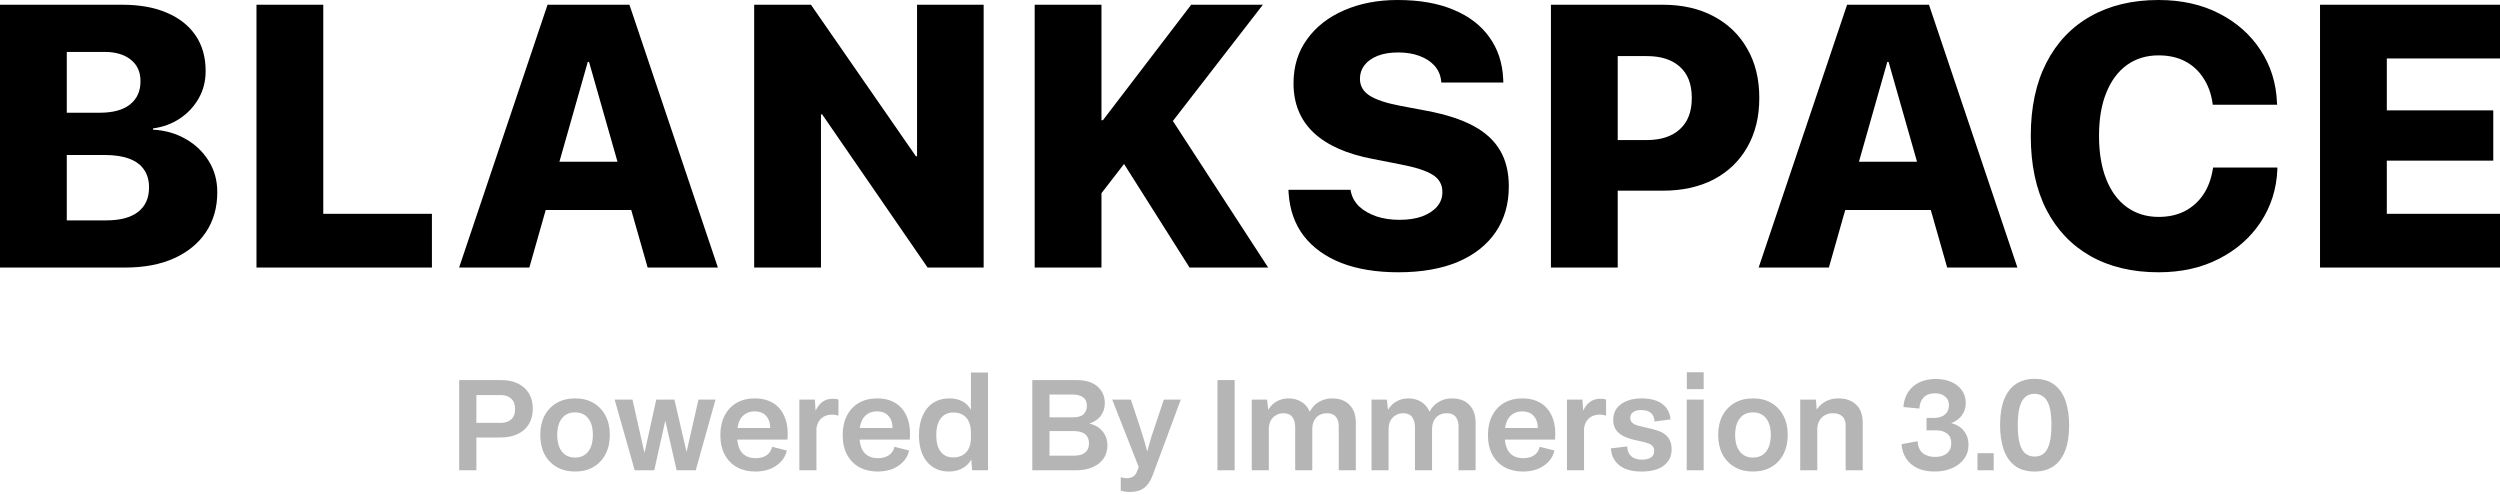
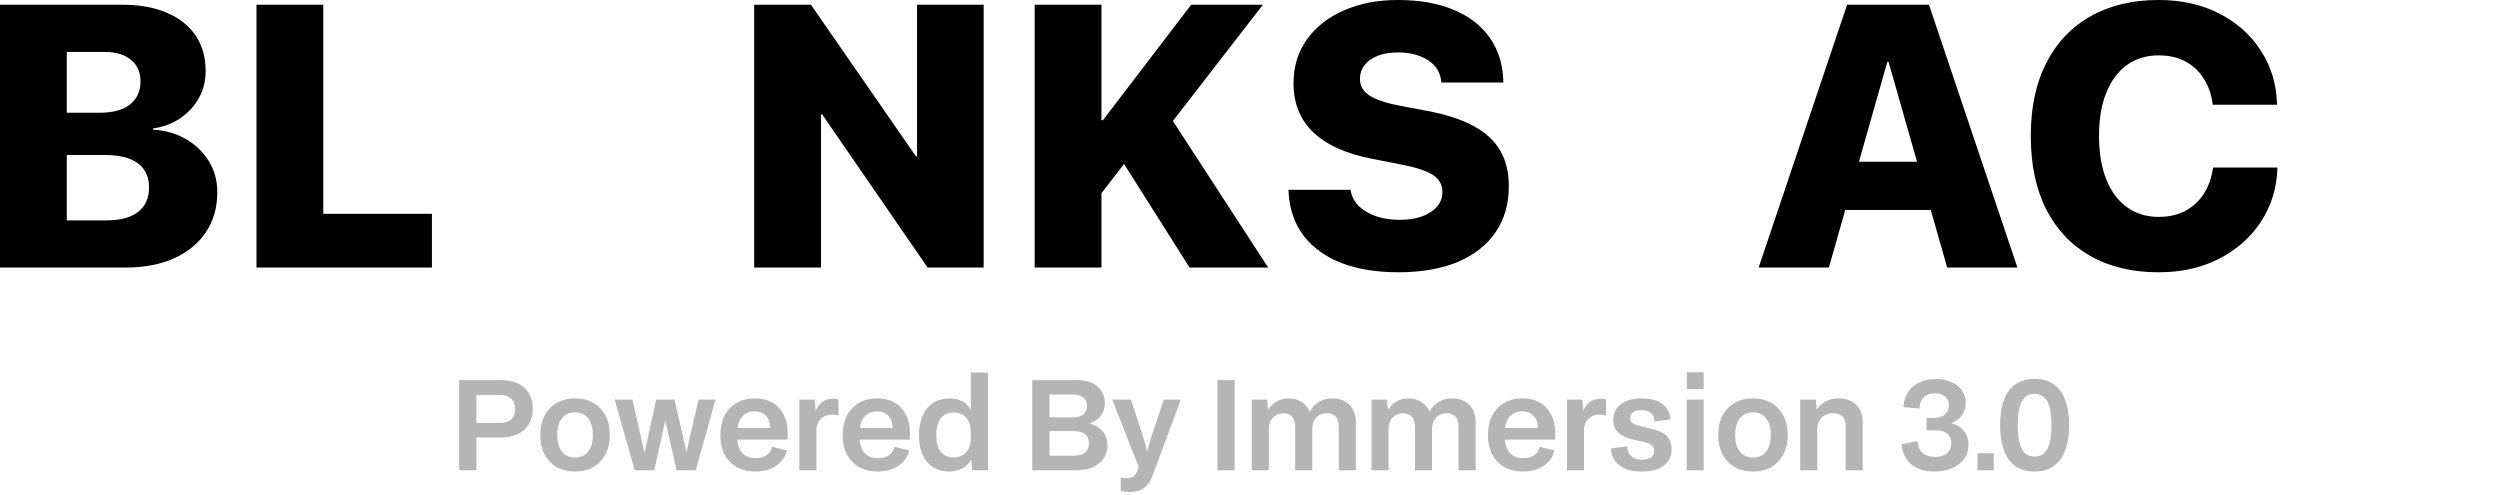
<svg xmlns="http://www.w3.org/2000/svg" width="202" height="40" viewBox="0 0 202 40" fill="none">
  <path d="M2.705 21.617V17.806H8.602C9.709 17.806 10.557 17.58 11.146 17.129C11.743 16.668 12.042 16.011 12.042 15.157V15.128C12.042 14.569 11.905 14.093 11.631 13.7C11.366 13.308 10.964 13.014 10.425 12.817C9.896 12.621 9.234 12.523 8.44 12.523H2.705V9.109H8.043C9.121 9.109 9.94 8.888 10.498 8.447C11.067 7.996 11.351 7.373 11.351 6.578V6.548C11.351 5.813 11.092 5.239 10.572 4.827C10.053 4.405 9.342 4.194 8.44 4.194H2.705V0.383H9.881C11.283 0.383 12.483 0.598 13.483 1.03C14.493 1.462 15.267 2.075 15.807 2.87C16.346 3.664 16.615 4.616 16.615 5.724V5.754C16.615 6.558 16.429 7.289 16.056 7.946C15.684 8.604 15.174 9.148 14.527 9.58C13.89 10.002 13.17 10.267 12.366 10.375V10.478C13.336 10.527 14.214 10.777 14.998 11.228C15.782 11.67 16.404 12.263 16.865 13.009C17.326 13.745 17.556 14.578 17.556 15.51V15.54C17.556 16.766 17.252 17.835 16.645 18.748C16.037 19.66 15.179 20.367 14.072 20.867C12.964 21.367 11.65 21.617 10.131 21.617H2.705ZM0 21.617V0.383H5.396V21.617H0Z" fill="black" />
  <path d="M20.724 21.617V0.383H26.12V17.276H34.899V21.617H20.724Z" fill="black" />
-   <path d="M37.096 21.617L44.242 0.383H49.212V5.003H47.492L42.772 21.617H37.096ZM41.272 16.967L42.477 13.068H52.623L53.829 16.967H41.272ZM52.329 21.617L47.594 5.003V0.383H50.859L58.005 21.617H52.329Z" fill="black" />
  <path d="M60.937 21.617V0.383H65.525L75.788 15.201L71.862 12.626H74.097V0.383H79.479V21.617H74.95L64.657 6.666L68.554 9.241H66.334V21.617H60.937Z" fill="black" />
  <path d="M88.837 15.819V9.712H89.116L96.247 0.383H102.041L94.601 9.992H93.336L88.837 15.819ZM83.602 21.617V0.383H88.999V21.617H83.602ZM96.115 21.617L89.778 11.596L93.704 8.138L102.467 21.617H96.115Z" fill="black" />
  <path d="M112.987 22C111.222 22 109.688 21.75 108.385 21.25C107.091 20.739 106.076 20.009 105.341 19.057C104.615 18.105 104.209 16.953 104.12 15.599L104.106 15.334H109.12L109.149 15.481C109.247 15.942 109.473 16.344 109.826 16.688C110.188 17.021 110.649 17.286 111.208 17.482C111.766 17.669 112.389 17.762 113.075 17.762C113.791 17.762 114.403 17.669 114.913 17.482C115.433 17.286 115.834 17.021 116.119 16.688C116.403 16.354 116.545 15.967 116.545 15.525V15.51C116.545 14.912 116.285 14.451 115.766 14.127C115.246 13.793 114.364 13.509 113.119 13.274L110.943 12.847C108.845 12.454 107.247 11.748 106.15 10.728C105.061 9.698 104.517 8.368 104.517 6.74V6.725C104.517 5.361 104.88 4.179 105.606 3.179C106.331 2.168 107.326 1.388 108.59 0.839C109.865 0.28 111.311 0 112.928 0C114.702 0 116.212 0.265 117.457 0.795C118.702 1.315 119.662 2.05 120.339 3.002C121.025 3.954 121.397 5.072 121.456 6.357L121.471 6.666H116.457L116.442 6.504C116.383 6.033 116.202 5.631 115.898 5.298C115.594 4.964 115.192 4.704 114.692 4.518C114.193 4.331 113.619 4.238 112.972 4.238C112.315 4.238 111.757 4.331 111.296 4.518C110.835 4.704 110.482 4.959 110.237 5.283C110.002 5.597 109.884 5.955 109.884 6.357V6.372C109.884 6.941 110.144 7.392 110.664 7.726C111.183 8.059 112.011 8.334 113.149 8.55L115.325 8.962C116.834 9.246 118.074 9.649 119.045 10.169C120.015 10.688 120.736 11.351 121.206 12.155C121.677 12.95 121.912 13.916 121.912 15.054V15.069C121.912 16.482 121.559 17.708 120.853 18.748C120.148 19.788 119.128 20.592 117.795 21.161C116.462 21.72 114.859 22 112.987 22Z" fill="black" />
-   <path d="M128.035 15.407V11.316H133.064C134.201 11.316 135.088 11.027 135.725 10.448C136.372 9.869 136.696 9.031 136.696 7.932V7.902C136.696 6.794 136.372 5.955 135.725 5.386C135.088 4.817 134.201 4.532 133.064 4.532H128.035V0.383H134.358C135.936 0.383 137.308 0.697 138.475 1.324C139.641 1.942 140.543 2.816 141.18 3.944C141.827 5.062 142.151 6.382 142.151 7.902V7.932C142.151 9.443 141.827 10.762 141.18 11.89C140.543 13.009 139.641 13.877 138.475 14.495C137.308 15.103 135.936 15.407 134.358 15.407H128.035ZM125.315 21.617V0.383H130.711V21.617H125.315Z" fill="black" />
  <path d="M142.099 21.617L149.245 0.383H154.214V5.003H152.494L147.774 21.617H142.099ZM146.274 16.967L147.48 13.068H157.626L158.831 16.967H146.274ZM157.332 21.617L152.597 5.003V0.383H155.861L163.007 21.617H157.332Z" fill="black" />
  <path d="M174.409 22C172.292 22 170.459 21.563 168.91 20.69C167.371 19.817 166.18 18.561 165.337 16.923C164.504 15.275 164.087 13.298 164.087 10.993V10.978C164.087 8.672 164.509 6.701 165.352 5.062C166.195 3.424 167.386 2.173 168.925 1.31C170.474 0.437 172.302 0 174.409 0C176.262 0 177.894 0.363 179.306 1.089C180.727 1.815 181.844 2.806 182.658 4.062C183.481 5.317 183.923 6.74 183.981 8.329L183.996 8.462H178.791L178.762 8.256C178.644 7.51 178.399 6.858 178.026 6.298C177.664 5.729 177.178 5.283 176.571 4.959C175.963 4.635 175.242 4.474 174.409 4.474C173.429 4.474 172.576 4.734 171.851 5.254C171.135 5.773 170.581 6.519 170.189 7.49C169.797 8.452 169.601 9.609 169.601 10.963V10.978C169.601 12.342 169.797 13.514 170.189 14.495C170.581 15.476 171.14 16.227 171.865 16.747C172.591 17.266 173.444 17.526 174.424 17.526C175.208 17.526 175.904 17.374 176.512 17.07C177.12 16.756 177.62 16.315 178.012 15.746C178.404 15.167 178.664 14.48 178.791 13.686L178.82 13.539H184.011V13.7C183.942 15.28 183.491 16.697 182.658 17.953C181.835 19.199 180.712 20.185 179.291 20.911C177.879 21.637 176.252 22 174.409 22Z" fill="black" />
-   <path d="M187.458 21.617V0.383H202V4.724H192.854V8.918H201.456V12.979H192.854V17.276H202V21.617H187.458Z" fill="black" />
  <path d="M37.101 38V30.71H40.471C41.004 30.71 41.464 30.803 41.851 30.99C42.238 31.177 42.534 31.443 42.741 31.79C42.948 32.137 43.051 32.55 43.051 33.03C43.051 33.51 42.944 33.923 42.731 34.27C42.524 34.617 42.224 34.883 41.831 35.07C41.438 35.257 40.968 35.35 40.421 35.35H38.331V34.17H40.441C40.788 34.17 41.071 34.08 41.291 33.9C41.511 33.713 41.621 33.427 41.621 33.04C41.621 32.68 41.514 32.403 41.301 32.21C41.094 32.017 40.808 31.92 40.441 31.92H38.491V38H37.101ZM46.464 38.1C45.898 38.1 45.401 37.977 44.974 37.73C44.554 37.483 44.227 37.14 43.994 36.7C43.767 36.253 43.654 35.737 43.654 35.15C43.654 34.55 43.767 34.03 43.994 33.59C44.227 33.15 44.554 32.807 44.974 32.56C45.401 32.313 45.901 32.19 46.474 32.19C47.041 32.19 47.534 32.313 47.954 32.56C48.374 32.807 48.697 33.15 48.924 33.59C49.157 34.03 49.274 34.55 49.274 35.15C49.274 35.737 49.157 36.253 48.924 36.7C48.697 37.14 48.374 37.483 47.954 37.73C47.534 37.977 47.038 38.1 46.464 38.1ZM46.464 36.97C46.917 36.97 47.271 36.81 47.524 36.49C47.778 36.17 47.904 35.72 47.904 35.14C47.904 34.56 47.778 34.113 47.524 33.8C47.271 33.48 46.917 33.32 46.464 33.32C46.011 33.32 45.657 33.48 45.404 33.8C45.151 34.12 45.024 34.567 45.024 35.14C45.024 35.72 45.151 36.17 45.404 36.49C45.657 36.81 46.011 36.97 46.464 36.97ZM51.284 38L49.664 32.29H51.104L52.074 36.6L53.024 32.29H54.494L55.474 36.52L56.434 32.29H57.814L56.214 38H54.674L53.754 33.99L52.864 38H51.284ZM61.035 38.1C60.482 38.1 59.992 37.987 59.565 37.76C59.138 37.527 58.805 37.19 58.565 36.75C58.325 36.31 58.205 35.777 58.205 35.15C58.205 34.55 58.318 34.03 58.545 33.59C58.772 33.143 59.092 32.8 59.505 32.56C59.925 32.313 60.422 32.19 60.995 32.19C61.568 32.19 62.062 32.317 62.475 32.57C62.888 32.823 63.198 33.2 63.405 33.7C63.612 34.193 63.685 34.8 63.625 35.52H59.325V34.58H62.665L62.195 34.99C62.282 34.45 62.212 34.023 61.985 33.71C61.765 33.397 61.428 33.24 60.975 33.24C60.542 33.24 60.195 33.393 59.935 33.7C59.682 34.007 59.555 34.48 59.555 35.12C59.555 35.78 59.685 36.263 59.945 36.57C60.205 36.87 60.575 37.02 61.055 37.02C61.422 37.02 61.718 36.94 61.945 36.78C62.178 36.62 62.325 36.393 62.385 36.1L63.575 36.4C63.502 36.74 63.348 37.037 63.115 37.29C62.882 37.543 62.588 37.743 62.235 37.89C61.882 38.03 61.482 38.1 61.035 38.1ZM64.588 38V32.29H65.838L65.898 33.18C66.058 32.853 66.248 32.613 66.468 32.46C66.695 32.3 66.962 32.22 67.268 32.22C67.468 32.22 67.628 32.24 67.748 32.28V33.57H67.688C67.635 33.55 67.568 33.533 67.488 33.52C67.415 33.507 67.335 33.5 67.248 33.5C66.888 33.5 66.595 33.6 66.368 33.8C66.148 33.993 66.015 34.263 65.968 34.61V38H64.588ZM70.918 38.1C70.364 38.1 69.874 37.987 69.448 37.76C69.021 37.527 68.688 37.19 68.448 36.75C68.208 36.31 68.088 35.777 68.088 35.15C68.088 34.55 68.201 34.03 68.428 33.59C68.654 33.143 68.974 32.8 69.388 32.56C69.808 32.313 70.304 32.19 70.878 32.19C71.451 32.19 71.944 32.317 72.358 32.57C72.771 32.823 73.081 33.2 73.288 33.7C73.494 34.193 73.568 34.8 73.508 35.52H69.208V34.58H72.548L72.078 34.99C72.164 34.45 72.094 34.023 71.868 33.71C71.648 33.397 71.311 33.24 70.858 33.24C70.424 33.24 70.078 33.393 69.818 33.7C69.564 34.007 69.438 34.48 69.438 35.12C69.438 35.78 69.568 36.263 69.828 36.57C70.088 36.87 70.458 37.02 70.938 37.02C71.304 37.02 71.601 36.94 71.828 36.78C72.061 36.62 72.208 36.393 72.268 36.1L73.458 36.4C73.384 36.74 73.231 37.037 72.998 37.29C72.764 37.543 72.471 37.743 72.118 37.89C71.764 38.03 71.364 38.1 70.918 38.1ZM74.25 35.17C74.25 34.563 74.35 34.037 74.55 33.59C74.75 33.137 75.033 32.79 75.4 32.55C75.773 32.31 76.21 32.19 76.71 32.19C77.11 32.19 77.457 32.267 77.75 32.42C78.043 32.573 78.276 32.803 78.45 33.11V30.1H79.83V38H78.55L78.48 37.12C78.32 37.427 78.08 37.667 77.76 37.84C77.44 38.013 77.076 38.1 76.67 38.1C76.177 38.1 75.746 37.98 75.38 37.74C75.013 37.5 74.733 37.163 74.54 36.73C74.347 36.29 74.25 35.77 74.25 35.17ZM75.65 35.16C75.65 35.74 75.77 36.187 76.01 36.5C76.25 36.807 76.59 36.96 77.03 36.96C77.323 36.96 77.576 36.897 77.79 36.77C78.003 36.643 78.166 36.463 78.28 36.23C78.393 35.99 78.45 35.707 78.45 35.38V34.94C78.45 34.6 78.393 34.31 78.28 34.07C78.173 33.83 78.013 33.647 77.8 33.52C77.587 33.393 77.333 33.33 77.04 33.33C76.593 33.33 76.25 33.49 76.01 33.81C75.77 34.123 75.65 34.573 75.65 35.16ZM83.41 38V30.71H86.98C87.72 30.71 88.286 30.883 88.68 31.23C89.073 31.577 89.27 32.027 89.27 32.58C89.27 32.98 89.153 33.33 88.92 33.63C88.686 33.93 88.32 34.147 87.82 34.28V34.18C88.36 34.273 88.77 34.483 89.05 34.81C89.336 35.13 89.48 35.52 89.48 35.98C89.48 36.387 89.376 36.743 89.17 37.05C88.963 37.35 88.666 37.583 88.28 37.75C87.9 37.917 87.446 38 86.92 38H83.41ZM84.8 36.99L84.64 36.82H86.72C87.006 36.82 87.243 36.783 87.43 36.71C87.623 36.63 87.763 36.517 87.85 36.37C87.943 36.217 87.99 36.033 87.99 35.82C87.99 35.507 87.89 35.263 87.69 35.09C87.49 34.917 87.166 34.83 86.72 34.83H84.64V33.72H86.69C87.09 33.72 87.376 33.637 87.55 33.47C87.73 33.297 87.82 33.073 87.82 32.8C87.82 32.48 87.716 32.247 87.51 32.1C87.303 31.953 87.03 31.88 86.69 31.88H84.65L84.8 31.73V36.99ZM91.257 39.75C91.137 39.75 91.01 39.74 90.877 39.72C90.744 39.7 90.637 39.677 90.557 39.65V38.57H90.637C90.677 38.59 90.73 38.607 90.797 38.62C90.864 38.633 90.934 38.64 91.007 38.64C91.234 38.64 91.417 38.597 91.557 38.51C91.697 38.423 91.804 38.277 91.877 38.07L92.007 37.73L89.867 32.29H91.377L92.147 34.62C92.194 34.767 92.25 34.947 92.317 35.16C92.384 35.367 92.454 35.597 92.527 35.85C92.6 36.103 92.67 36.367 92.737 36.64H92.657C92.73 36.36 92.797 36.113 92.857 35.9C92.917 35.68 92.977 35.47 93.037 35.27C93.104 35.063 93.177 34.847 93.257 34.62L94.037 32.29H95.407L93.147 38.37C93.02 38.71 92.87 38.98 92.697 39.18C92.524 39.387 92.32 39.533 92.087 39.62C91.854 39.707 91.577 39.75 91.257 39.75ZM99.761 38H98.371V30.71H99.761V38ZM101.141 38V32.29H102.381L102.471 33.11C102.671 32.79 102.914 32.557 103.201 32.41C103.488 32.263 103.791 32.19 104.111 32.19C104.498 32.19 104.841 32.28 105.141 32.46C105.448 32.64 105.678 32.91 105.831 33.27C105.998 32.93 106.241 32.667 106.561 32.48C106.881 32.287 107.234 32.19 107.621 32.19C108.241 32.19 108.718 32.367 109.051 32.72C109.384 33.073 109.551 33.543 109.551 34.13V38H108.171V34.45C108.171 34.123 108.094 33.867 107.941 33.68C107.788 33.487 107.551 33.39 107.231 33.39C106.998 33.39 106.788 33.44 106.601 33.54C106.421 33.64 106.281 33.79 106.181 33.99C106.081 34.183 106.031 34.42 106.031 34.7V38H104.651V34.51C104.651 34.177 104.574 33.907 104.421 33.7C104.274 33.493 104.034 33.39 103.701 33.39C103.468 33.39 103.261 33.447 103.081 33.56C102.901 33.667 102.761 33.817 102.661 34.01C102.568 34.203 102.521 34.423 102.521 34.67V38H101.141ZM110.819 38V32.29H112.059L112.149 33.11C112.349 32.79 112.592 32.557 112.879 32.41C113.165 32.263 113.469 32.19 113.789 32.19C114.175 32.19 114.519 32.28 114.819 32.46C115.125 32.64 115.355 32.91 115.509 33.27C115.675 32.93 115.919 32.667 116.239 32.48C116.559 32.287 116.912 32.19 117.299 32.19C117.919 32.19 118.395 32.367 118.729 32.72C119.062 33.073 119.229 33.543 119.229 34.13V38H117.849V34.45C117.849 34.123 117.772 33.867 117.619 33.68C117.465 33.487 117.229 33.39 116.909 33.39C116.675 33.39 116.465 33.44 116.279 33.54C116.099 33.64 115.959 33.79 115.859 33.99C115.759 34.183 115.709 34.42 115.709 34.7V38H114.329V34.51C114.329 34.177 114.252 33.907 114.099 33.7C113.952 33.493 113.712 33.39 113.379 33.39C113.145 33.39 112.939 33.447 112.759 33.56C112.579 33.667 112.439 33.817 112.339 34.01C112.245 34.203 112.199 34.423 112.199 34.67V38H110.819ZM123.056 38.1C122.503 38.1 122.013 37.987 121.586 37.76C121.16 37.527 120.826 37.19 120.586 36.75C120.346 36.31 120.226 35.777 120.226 35.15C120.226 34.55 120.34 34.03 120.566 33.59C120.793 33.143 121.113 32.8 121.526 32.56C121.946 32.313 122.443 32.19 123.016 32.19C123.59 32.19 124.083 32.317 124.496 32.57C124.91 32.823 125.22 33.2 125.426 33.7C125.633 34.193 125.706 34.8 125.646 35.52H121.346V34.58H124.686L124.216 34.99C124.303 34.45 124.233 34.023 124.006 33.71C123.786 33.397 123.45 33.24 122.996 33.24C122.563 33.24 122.216 33.393 121.956 33.7C121.703 34.007 121.576 34.48 121.576 35.12C121.576 35.78 121.706 36.263 121.966 36.57C122.226 36.87 122.596 37.02 123.076 37.02C123.443 37.02 123.74 36.94 123.966 36.78C124.2 36.62 124.346 36.393 124.406 36.1L125.596 36.4C125.523 36.74 125.37 37.037 125.136 37.29C124.903 37.543 124.61 37.743 124.256 37.89C123.903 38.03 123.503 38.1 123.056 38.1ZM126.61 38V32.29H127.86L127.92 33.18C128.08 32.853 128.27 32.613 128.49 32.46C128.716 32.3 128.983 32.22 129.29 32.22C129.49 32.22 129.65 32.24 129.77 32.28V33.57H129.71C129.656 33.55 129.59 33.533 129.51 33.52C129.436 33.507 129.356 33.5 129.27 33.5C128.91 33.5 128.616 33.6 128.39 33.8C128.17 33.993 128.036 34.263 127.99 34.61V38H126.61ZM132.607 38.1C131.854 38.1 131.267 37.933 130.847 37.6C130.427 37.267 130.197 36.81 130.157 36.23L131.477 36.07C131.477 36.39 131.58 36.65 131.787 36.85C132 37.043 132.29 37.14 132.657 37.14C132.964 37.14 133.207 37.083 133.387 36.97C133.567 36.857 133.657 36.677 133.657 36.43C133.657 36.27 133.617 36.147 133.537 36.06C133.464 35.967 133.357 35.893 133.217 35.84C133.077 35.78 132.91 35.73 132.717 35.69C132.53 35.65 132.32 35.603 132.087 35.55C131.727 35.47 131.417 35.363 131.157 35.23C130.897 35.097 130.697 34.923 130.557 34.71C130.417 34.497 130.347 34.233 130.347 33.92C130.347 33.567 130.44 33.26 130.627 33C130.82 32.74 131.09 32.54 131.437 32.4C131.784 32.26 132.19 32.19 132.657 32.19C133.124 32.19 133.524 32.257 133.857 32.39C134.197 32.523 134.46 32.717 134.647 32.97C134.84 33.223 134.95 33.53 134.977 33.89L133.677 34.06C133.677 33.767 133.587 33.54 133.407 33.38C133.227 33.213 132.96 33.13 132.607 33.13C132.32 33.13 132.1 33.19 131.947 33.31C131.8 33.423 131.727 33.573 131.727 33.76C131.727 33.927 131.78 34.06 131.887 34.16C132 34.26 132.167 34.34 132.387 34.4C132.614 34.46 132.894 34.527 133.227 34.6C133.487 34.653 133.727 34.72 133.947 34.8C134.174 34.873 134.37 34.973 134.537 35.1C134.704 35.227 134.834 35.39 134.927 35.59C135.02 35.783 135.067 36.03 135.067 36.33C135.067 36.857 134.86 37.283 134.447 37.61C134.04 37.937 133.427 38.1 132.607 38.1ZM136.287 38V32.29H137.657V38H136.287ZM136.297 31.44V30.08H137.657V31.44H136.297ZM141.64 38.1C141.073 38.1 140.577 37.977 140.15 37.73C139.73 37.483 139.403 37.14 139.17 36.7C138.943 36.253 138.83 35.737 138.83 35.15C138.83 34.55 138.943 34.03 139.17 33.59C139.403 33.15 139.73 32.807 140.15 32.56C140.577 32.313 141.077 32.19 141.65 32.19C142.217 32.19 142.71 32.313 143.13 32.56C143.55 32.807 143.873 33.15 144.1 33.59C144.333 34.03 144.45 34.55 144.45 35.15C144.45 35.737 144.333 36.253 144.1 36.7C143.873 37.14 143.55 37.483 143.13 37.73C142.71 37.977 142.213 38.1 141.64 38.1ZM141.64 36.97C142.093 36.97 142.447 36.81 142.7 36.49C142.953 36.17 143.08 35.72 143.08 35.14C143.08 34.56 142.953 34.113 142.7 33.8C142.447 33.48 142.093 33.32 141.64 33.32C141.187 33.32 140.833 33.48 140.58 33.8C140.327 34.12 140.2 34.567 140.2 35.14C140.2 35.72 140.327 36.17 140.58 36.49C140.833 36.81 141.187 36.97 141.64 36.97ZM145.457 38V32.29H146.727L146.787 33.09C147.014 32.777 147.271 32.55 147.557 32.41C147.844 32.263 148.181 32.19 148.567 32.19C149.147 32.19 149.614 32.357 149.967 32.69C150.327 33.017 150.507 33.507 150.507 34.16V38H149.127V34.36C149.127 34.053 149.041 33.817 148.867 33.65C148.694 33.477 148.437 33.39 148.097 33.39C147.871 33.39 147.661 33.44 147.467 33.54C147.281 33.64 147.131 33.783 147.017 33.97C146.911 34.15 146.851 34.367 146.837 34.62V38H145.457ZM156.324 38.1C155.791 38.1 155.327 38.01 154.934 37.83C154.547 37.65 154.244 37.393 154.024 37.06C153.804 36.727 153.677 36.337 153.644 35.89L154.944 35.65C154.964 36.077 155.101 36.397 155.354 36.61C155.614 36.817 155.947 36.92 156.354 36.92C156.761 36.92 157.081 36.823 157.314 36.63C157.547 36.43 157.664 36.153 157.664 35.8C157.664 35.467 157.554 35.213 157.334 35.04C157.121 34.86 156.814 34.77 156.414 34.77H155.664V33.77H156.234C156.634 33.77 156.941 33.677 157.154 33.49C157.374 33.297 157.481 33.043 157.474 32.73C157.474 32.437 157.371 32.207 157.164 32.04C156.957 31.867 156.691 31.78 156.364 31.78C155.944 31.78 155.631 31.893 155.424 32.12C155.217 32.34 155.104 32.637 155.084 33.01L153.794 32.89C153.827 32.417 153.957 32.01 154.184 31.67C154.411 31.33 154.714 31.07 155.094 30.89C155.481 30.71 155.921 30.62 156.414 30.62C156.887 30.62 157.304 30.7 157.664 30.86C158.031 31.02 158.317 31.247 158.524 31.54C158.731 31.833 158.834 32.177 158.834 32.57C158.834 32.93 158.734 33.253 158.534 33.54C158.341 33.82 158.051 34.037 157.664 34.19C158.091 34.297 158.427 34.503 158.674 34.81C158.927 35.117 159.054 35.493 159.054 35.94C159.054 36.38 158.934 36.76 158.694 37.08C158.461 37.4 158.137 37.65 157.724 37.83C157.317 38.01 156.851 38.1 156.324 38.1ZM159.781 38V36.62H161.091V38H159.781ZM164.396 38.1C163.743 38.1 163.209 37.943 162.796 37.63C162.389 37.317 162.089 36.88 161.896 36.32C161.703 35.753 161.606 35.097 161.606 34.35C161.606 33.51 161.716 32.817 161.936 32.27C162.156 31.717 162.473 31.303 162.886 31.03C163.306 30.75 163.809 30.61 164.396 30.61C165.049 30.61 165.579 30.767 165.986 31.08C166.399 31.393 166.703 31.83 166.896 32.39C167.089 32.95 167.186 33.603 167.186 34.35C167.186 35.19 167.076 35.887 166.856 36.44C166.636 36.993 166.316 37.41 165.896 37.69C165.483 37.963 164.983 38.1 164.396 38.1ZM164.396 36.89C164.716 36.89 164.976 36.797 165.176 36.61C165.376 36.417 165.523 36.133 165.616 35.76C165.709 35.38 165.756 34.91 165.756 34.35C165.756 33.697 165.699 33.187 165.586 32.82C165.473 32.453 165.313 32.197 165.106 32.05C164.899 31.897 164.663 31.82 164.396 31.82C164.076 31.82 163.816 31.913 163.616 32.1C163.416 32.287 163.269 32.567 163.176 32.94C163.083 33.313 163.036 33.783 163.036 34.35C163.036 35.003 163.093 35.517 163.206 35.89C163.319 36.257 163.479 36.517 163.686 36.67C163.893 36.817 164.129 36.89 164.396 36.89Z" fill="#B5B5B5" />
</svg>